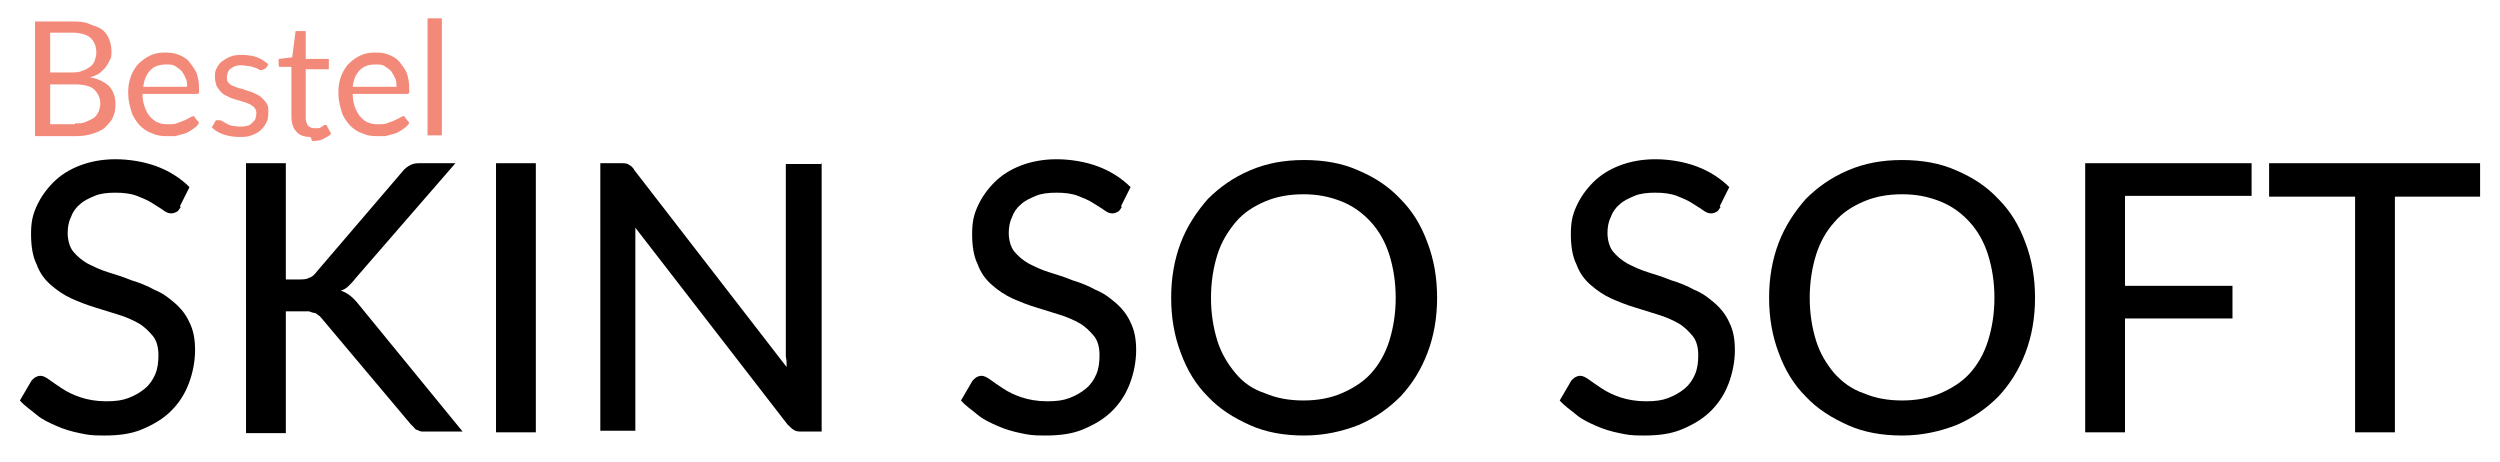
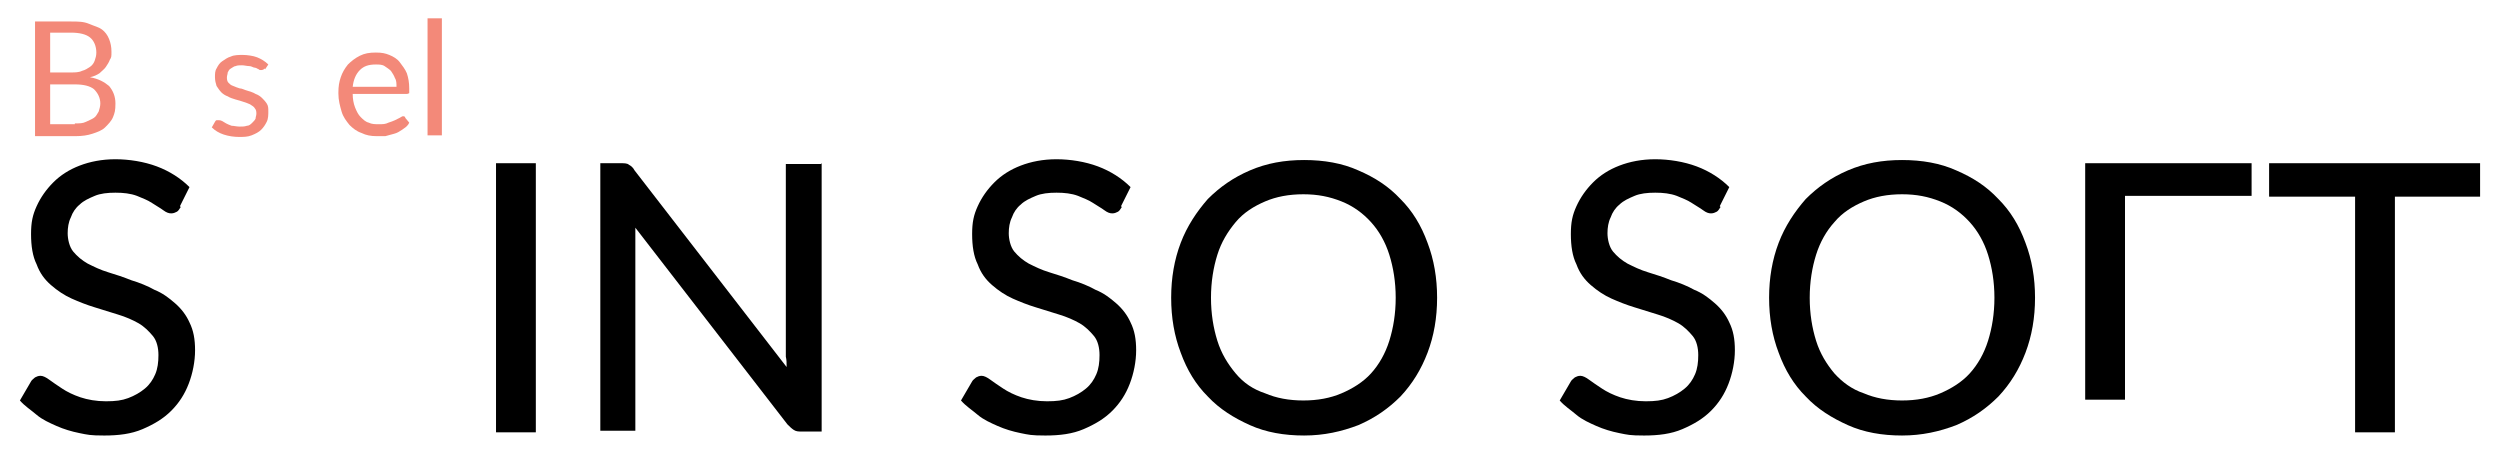
<svg xmlns="http://www.w3.org/2000/svg" id="Layer_1" data-name="Layer 1" viewBox="0 0 314 58">
  <defs>
    <style>      .cls-1 {        fill: #f38979;      }      .cls-1, .cls-2 {        stroke-width: 0px;      }      .cls-2 {        fill: #000;      }    </style>
  </defs>
  <g>
    <path class="cls-2" d="M22.7,26c-.2.3-.3.5-.5.6-.2.1-.4.2-.7.2s-.6-.1-1-.4c-.4-.3-.8-.5-1.4-.9s-1.2-.6-1.9-.9c-.8-.3-1.7-.4-2.7-.4s-1.9.1-2.6.4c-.7.3-1.4.6-1.9,1.1-.5.4-.9,1-1.1,1.6-.3.6-.4,1.3-.4,2s.2,1.7.7,2.3c.5.6,1.1,1.1,1.8,1.5.8.4,1.6.8,2.6,1.1,1,.3,1.9.6,2.9,1,1,.3,2,.7,2.9,1.2,1,.4,1.8,1,2.6,1.7.8.7,1.4,1.5,1.8,2.4.5,1,.7,2.1.7,3.5s-.3,2.9-.8,4.2c-.5,1.3-1.2,2.4-2.2,3.4s-2.2,1.7-3.6,2.3c-1.4.6-3,.8-4.8.8s-2.1-.1-3.1-.3c-1-.2-2-.5-2.9-.9-.9-.4-1.8-.8-2.5-1.4s-1.5-1.1-2.1-1.8l1.4-2.4c.1-.2.3-.3.5-.5.2-.1.4-.2.7-.2s.7.2,1.1.5c.4.3,1,.7,1.6,1.1.6.4,1.4.8,2.3,1.1s2,.5,3.2.5,2-.1,2.8-.4c.8-.3,1.5-.7,2.1-1.2s1-1.1,1.3-1.8c.3-.7.4-1.5.4-2.4s-.2-1.8-.7-2.4c-.5-.6-1.1-1.2-1.8-1.6s-1.6-.8-2.6-1.1c-1-.3-1.9-.6-2.9-.9-1-.3-2-.7-2.9-1.1s-1.8-1-2.6-1.7-1.4-1.5-1.8-2.6c-.5-1-.7-2.3-.7-3.8s.2-2.4.7-3.5c.5-1.1,1.2-2.1,2.1-3,.9-.9,2-1.6,3.3-2.1,1.3-.5,2.8-.8,4.5-.8s3.6.3,5.2.9c1.6.6,3,1.5,4.1,2.6l-1.2,2.4Z" />
-     <path class="cls-2" d="M35.8,35.1h1.6c.6,0,1.1,0,1.4-.2.4-.1.7-.4,1-.8l10.7-12.5c.3-.4.7-.7,1.1-.9.4-.2.8-.2,1.3-.2h4.3l-12.5,14.4c-.3.4-.6.7-.9,1-.3.3-.6.5-1,.6.9.3,1.6.9,2.3,1.8l13,15.9h-4.3c-.3,0-.6,0-.8,0-.2,0-.4-.1-.6-.2-.2,0-.3-.2-.4-.3-.1-.1-.3-.3-.4-.4l-11.1-13.2c-.2-.2-.3-.4-.5-.5-.2-.1-.3-.3-.5-.3-.2,0-.4-.1-.7-.2-.3,0-.6,0-.9,0h-2v15.3h-5V20.5h5v14.6Z" />
    <path class="cls-2" d="M67.3,54.3h-5V20.5h5v33.7Z" />
    <path class="cls-2" d="M103.2,20.5v33.7h-2.5c-.4,0-.7,0-1-.2s-.5-.4-.8-.7l-19.1-24.7c0,.4,0,.8,0,1.2,0,.4,0,.8,0,1.2v23.1h-4.4V20.5h2.6c.4,0,.8,0,1,.2.2.1.5.3.7.7l19.1,24.7c0-.5,0-.9-.1-1.3,0-.4,0-.8,0-1.2v-23h4.4Z" />
    <path class="cls-2" d="M140.9,26c-.2.3-.3.5-.5.6-.2.1-.4.2-.7.2s-.6-.1-1-.4c-.4-.3-.8-.5-1.4-.9s-1.2-.6-1.9-.9c-.8-.3-1.7-.4-2.7-.4s-1.9.1-2.6.4c-.7.3-1.4.6-1.9,1.1-.5.4-.9,1-1.1,1.6-.3.6-.4,1.3-.4,2s.2,1.7.7,2.3c.5.6,1.1,1.1,1.8,1.5.8.4,1.6.8,2.6,1.1,1,.3,1.9.6,2.9,1,1,.3,2,.7,2.9,1.2,1,.4,1.8,1,2.6,1.7.8.7,1.4,1.5,1.8,2.4.5,1,.7,2.1.7,3.5s-.3,2.9-.8,4.2c-.5,1.3-1.2,2.4-2.2,3.4s-2.2,1.7-3.6,2.3c-1.4.6-3,.8-4.8.8s-2.1-.1-3.1-.3c-1-.2-2-.5-2.9-.9-.9-.4-1.8-.8-2.5-1.4s-1.5-1.1-2.1-1.8l1.4-2.4c.1-.2.3-.3.5-.5.2-.1.4-.2.7-.2s.7.2,1.1.5c.4.3,1,.7,1.6,1.1.6.4,1.4.8,2.3,1.1s2,.5,3.2.5,2-.1,2.8-.4c.8-.3,1.5-.7,2.1-1.2s1-1.1,1.3-1.8c.3-.7.4-1.5.4-2.4s-.2-1.8-.7-2.4c-.5-.6-1.1-1.2-1.8-1.6s-1.6-.8-2.6-1.1c-1-.3-1.9-.6-2.9-.9-1-.3-2-.7-2.9-1.1s-1.8-1-2.6-1.7-1.4-1.5-1.8-2.6c-.5-1-.7-2.3-.7-3.8s.2-2.4.7-3.5c.5-1.1,1.2-2.1,2.1-3,.9-.9,2-1.6,3.3-2.1,1.3-.5,2.8-.8,4.5-.8s3.6.3,5.2.9c1.6.6,3,1.5,4.1,2.6l-1.2,2.4Z" />
    <path class="cls-2" d="M180.5,37.4c0,2.5-.4,4.8-1.2,6.9-.8,2.1-1.9,3.9-3.4,5.5-1.5,1.5-3.2,2.7-5.3,3.6-2.1.8-4.3,1.3-6.8,1.3s-4.8-.4-6.8-1.3-3.8-2-5.3-3.6c-1.5-1.5-2.6-3.3-3.4-5.5-.8-2.1-1.2-4.4-1.2-6.9s.4-4.8,1.2-6.9c.8-2.1,2-3.9,3.4-5.5,1.5-1.5,3.2-2.7,5.3-3.6,2.1-.9,4.3-1.3,6.8-1.3s4.8.4,6.8,1.3c2.1.9,3.8,2,5.3,3.6,1.5,1.5,2.6,3.3,3.4,5.5.8,2.1,1.2,4.4,1.2,6.9ZM175.3,37.4c0-2-.3-3.8-.8-5.4-.5-1.6-1.3-3-2.3-4.1-1-1.1-2.2-2-3.7-2.6s-3-.9-4.8-.9-3.4.3-4.8.9c-1.4.6-2.7,1.4-3.7,2.6s-1.8,2.5-2.3,4.1c-.5,1.6-.8,3.4-.8,5.4s.3,3.8.8,5.4c.5,1.6,1.3,2.9,2.3,4.1s2.2,2,3.7,2.5c1.4.6,3,.9,4.8.9s3.4-.3,4.8-.9c1.4-.6,2.7-1.4,3.7-2.5,1-1.1,1.8-2.5,2.3-4.1.5-1.6.8-3.4.8-5.4Z" />
    <path class="cls-2" d="M216.1,26c-.2.3-.3.5-.5.6-.2.1-.4.2-.7.2s-.6-.1-1-.4c-.4-.3-.8-.5-1.4-.9s-1.2-.6-1.9-.9c-.8-.3-1.7-.4-2.7-.4s-1.9.1-2.6.4c-.7.3-1.4.6-1.9,1.1-.5.4-.9,1-1.1,1.6-.3.6-.4,1.3-.4,2s.2,1.7.7,2.3c.5.6,1.1,1.1,1.8,1.5.8.4,1.6.8,2.6,1.1,1,.3,1.9.6,2.9,1,1,.3,2,.7,2.9,1.2,1,.4,1.8,1,2.6,1.7.8.7,1.4,1.5,1.8,2.4.5,1,.7,2.1.7,3.5s-.3,2.9-.8,4.2c-.5,1.3-1.2,2.4-2.2,3.4s-2.2,1.7-3.6,2.3c-1.4.6-3,.8-4.8.8s-2.1-.1-3.1-.3c-1-.2-2-.5-2.9-.9-.9-.4-1.8-.8-2.5-1.4s-1.5-1.1-2.1-1.8l1.4-2.4c.1-.2.3-.3.5-.5.2-.1.4-.2.7-.2s.7.2,1.1.5c.4.3,1,.7,1.6,1.1.6.4,1.4.8,2.3,1.1s2,.5,3.2.5,2-.1,2.8-.4c.8-.3,1.5-.7,2.1-1.2s1-1.1,1.3-1.8c.3-.7.4-1.5.4-2.4s-.2-1.8-.7-2.4c-.5-.6-1.1-1.2-1.8-1.6s-1.6-.8-2.6-1.1c-1-.3-1.9-.6-2.9-.9-1-.3-2-.7-2.9-1.1s-1.8-1-2.6-1.7-1.4-1.5-1.8-2.6c-.5-1-.7-2.3-.7-3.8s.2-2.4.7-3.5c.5-1.1,1.2-2.1,2.1-3,.9-.9,2-1.6,3.3-2.1,1.3-.5,2.8-.8,4.5-.8s3.6.3,5.2.9c1.6.6,3,1.5,4.1,2.6l-1.2,2.4Z" />
    <path class="cls-2" d="M255.6,37.4c0,2.5-.4,4.8-1.2,6.9-.8,2.1-1.9,3.9-3.4,5.5-1.5,1.5-3.2,2.7-5.3,3.6-2.1.8-4.3,1.3-6.8,1.3s-4.8-.4-6.8-1.3-3.8-2-5.3-3.6c-1.5-1.5-2.6-3.3-3.4-5.5-.8-2.1-1.2-4.4-1.2-6.9s.4-4.8,1.2-6.9c.8-2.1,2-3.9,3.4-5.5,1.5-1.5,3.2-2.7,5.3-3.6,2.1-.9,4.3-1.3,6.8-1.3s4.8.4,6.8,1.3c2.1.9,3.8,2,5.3,3.6,1.5,1.5,2.6,3.3,3.4,5.5.8,2.1,1.2,4.4,1.2,6.9ZM250.5,37.4c0-2-.3-3.8-.8-5.4-.5-1.6-1.3-3-2.3-4.1s-2.2-2-3.7-2.6-3-.9-4.8-.9-3.4.3-4.8.9-2.7,1.4-3.7,2.6c-1,1.1-1.8,2.5-2.3,4.1-.5,1.6-.8,3.4-.8,5.4s.3,3.8.8,5.4c.5,1.6,1.3,2.9,2.3,4.1,1,1.1,2.2,2,3.7,2.5,1.4.6,3,.9,4.8.9s3.4-.3,4.8-.9c1.4-.6,2.7-1.4,3.7-2.5s1.8-2.5,2.3-4.1.8-3.4.8-5.4Z" />
-     <path class="cls-2" d="M266.9,24.6v11.3h13.5v4.1h-13.5v14.3h-5V20.5h20.9v4.1h-15.9Z" />
+     <path class="cls-2" d="M266.9,24.6v11.3h13.5h-13.5v14.3h-5V20.5h20.9v4.1h-15.9Z" />
    <path class="cls-2" d="M311.5,24.7h-10.7v29.6h-5v-29.6h-10.8v-4.2h26.5v4.2Z" />
  </g>
  <g>
    <path class="cls-1" d="M8.9,2.7c.9,0,1.6,0,2.3.3s1.2.4,1.6.7c.4.3.7.7.9,1.2s.3,1,.3,1.6,0,.7-.2,1c-.1.3-.3.6-.5.9-.2.3-.5.5-.8.8-.3.2-.7.4-1.2.5,1.1.2,1.8.6,2.4,1.1.5.6.8,1.3.8,2.2s-.1,1.2-.3,1.7c-.2.5-.6.9-1,1.3-.4.4-1,.6-1.6.8-.6.2-1.3.3-2.1.3h-5.1V2.7h4.6ZM6.3,4.2v4.9h2.6c.5,0,1,0,1.4-.2.4-.1.7-.3,1-.5.3-.2.5-.5.6-.8.1-.3.2-.6.2-1,0-.8-.3-1.5-.8-1.9-.5-.4-1.3-.6-2.4-.6h-2.6ZM9.4,15.5c.6,0,1,0,1.4-.2s.7-.3,1-.5.4-.5.6-.8c.1-.3.2-.7.2-1,0-.7-.3-1.3-.8-1.8-.5-.4-1.3-.6-2.4-.6h-3.1v5h3.1Z" />
-     <path class="cls-1" d="M24.9,15.6c-.2.3-.5.5-.8.7-.3.2-.6.4-1,.5-.4.1-.7.2-1.1.3-.4,0-.7,0-1.1,0-.7,0-1.3-.1-1.9-.4-.6-.2-1.1-.6-1.5-1-.4-.5-.8-1-1-1.7-.2-.7-.4-1.4-.4-2.3s.1-1.4.3-2c.2-.6.5-1.1.9-1.6.4-.4.9-.8,1.5-1.1.6-.3,1.2-.4,2-.4s1.2.1,1.7.3c.5.2,1,.5,1.3.9s.7.9.9,1.4c.2.6.3,1.2.3,1.9s0,.5,0,.6c0,0-.2.1-.3.1h-6.8c0,.6.1,1.2.3,1.7.2.5.4.9.7,1.2.3.3.6.6,1,.7.4.2.8.2,1.3.2s.8,0,1.2-.2c.3-.1.6-.2.8-.3s.4-.2.6-.3c.2-.1.3-.2.4-.2s.3,0,.3.2l.5.6ZM23.5,10.9c0-.4,0-.8-.2-1.1-.1-.3-.3-.6-.5-.9-.2-.2-.5-.4-.8-.6s-.7-.2-1.1-.2c-.9,0-1.5.2-2,.7-.5.5-.8,1.2-.9,2.1h5.5Z" />
    <path class="cls-1" d="M33.2,8.6c0,.1-.2.2-.4.2s-.2,0-.3-.1c-.1,0-.3-.2-.5-.2-.2,0-.4-.2-.7-.2-.3,0-.6-.1-.9-.1s-.6,0-.8.1c-.2,0-.4.2-.6.3-.2.1-.3.3-.4.5,0,.2-.1.4-.1.6s0,.5.2.7.3.3.6.4c.2.1.5.2.8.3.3,0,.6.2,1,.3.3.1.7.2,1,.4.3.1.6.3.8.5.2.2.4.4.6.7.2.3.2.6.2,1s0,.9-.2,1.3c-.2.4-.4.7-.7,1s-.7.5-1.2.7-1,.2-1.6.2-1.3-.1-1.9-.3-1.1-.5-1.5-.9l.4-.7c0,0,.1-.2.2-.2,0,0,.2,0,.3,0s.2,0,.4.1.3.2.5.3c.2.1.4.2.7.3.3,0,.6.1,1,.1s.6,0,.9-.1c.3,0,.5-.2.7-.4.2-.2.3-.3.4-.5,0-.2.1-.4.1-.6s0-.5-.2-.7c-.1-.2-.3-.3-.6-.5-.2-.1-.5-.2-.8-.3s-.6-.2-1-.3c-.3-.1-.7-.2-1-.4-.3-.1-.6-.3-.8-.5s-.4-.5-.6-.8c-.1-.3-.2-.7-.2-1.1s0-.8.2-1.1c.2-.4.4-.7.7-.9s.7-.5,1.1-.6c.4-.2,1-.2,1.5-.2s1.3.1,1.8.3c.5.2,1,.5,1.4.9l-.4.6Z" />
-     <path class="cls-1" d="M39,17.2c-.8,0-1.4-.2-1.8-.7-.4-.4-.6-1.1-.6-1.9v-6.2h-1.2c-.1,0-.2,0-.3,0s-.1-.2-.1-.3v-.7l1.7-.2.4-3.1c0-.1,0-.2.1-.2,0,0,.2,0,.3,0h.9v3.5h2.9v1.3h-2.9v6.1c0,.4.1.7.3,1,.2.2.5.3.8.3s.3,0,.5,0,.3-.1.4-.2c.1,0,.2-.1.3-.2,0,0,.1,0,.2,0,0,0,.2,0,.2.2l.5.9c-.3.3-.7.5-1.1.7-.4.2-.9.2-1.3.2Z" />
    <path class="cls-1" d="M51.3,15.6c-.2.3-.5.5-.8.7-.3.2-.6.4-1,.5-.4.1-.7.2-1.1.3-.4,0-.7,0-1.1,0-.7,0-1.3-.1-1.9-.4-.6-.2-1.1-.6-1.5-1-.4-.5-.8-1-1-1.7-.2-.7-.4-1.4-.4-2.3s.1-1.4.3-2c.2-.6.5-1.1.9-1.6.4-.4.9-.8,1.5-1.1.6-.3,1.2-.4,2-.4s1.2.1,1.7.3c.5.2,1,.5,1.3.9s.7.9.9,1.4c.2.6.3,1.2.3,1.9s0,.5,0,.6c0,0-.2.1-.3.1h-6.8c0,.6.1,1.2.3,1.7.2.5.4.9.7,1.2.3.3.6.6,1,.7.4.2.8.2,1.3.2s.8,0,1.2-.2c.3-.1.6-.2.8-.3s.4-.2.6-.3c.2-.1.3-.2.4-.2s.3,0,.3.2l.5.6ZM49.8,10.9c0-.4,0-.8-.2-1.1-.1-.3-.3-.6-.5-.9-.2-.2-.5-.4-.8-.6s-.7-.2-1.1-.2c-.9,0-1.5.2-2,.7-.5.5-.8,1.2-.9,2.1h5.5Z" />
    <path class="cls-1" d="M55.5,2.3v14.7h-1.8V2.3h1.8Z" />
  </g>
</svg>